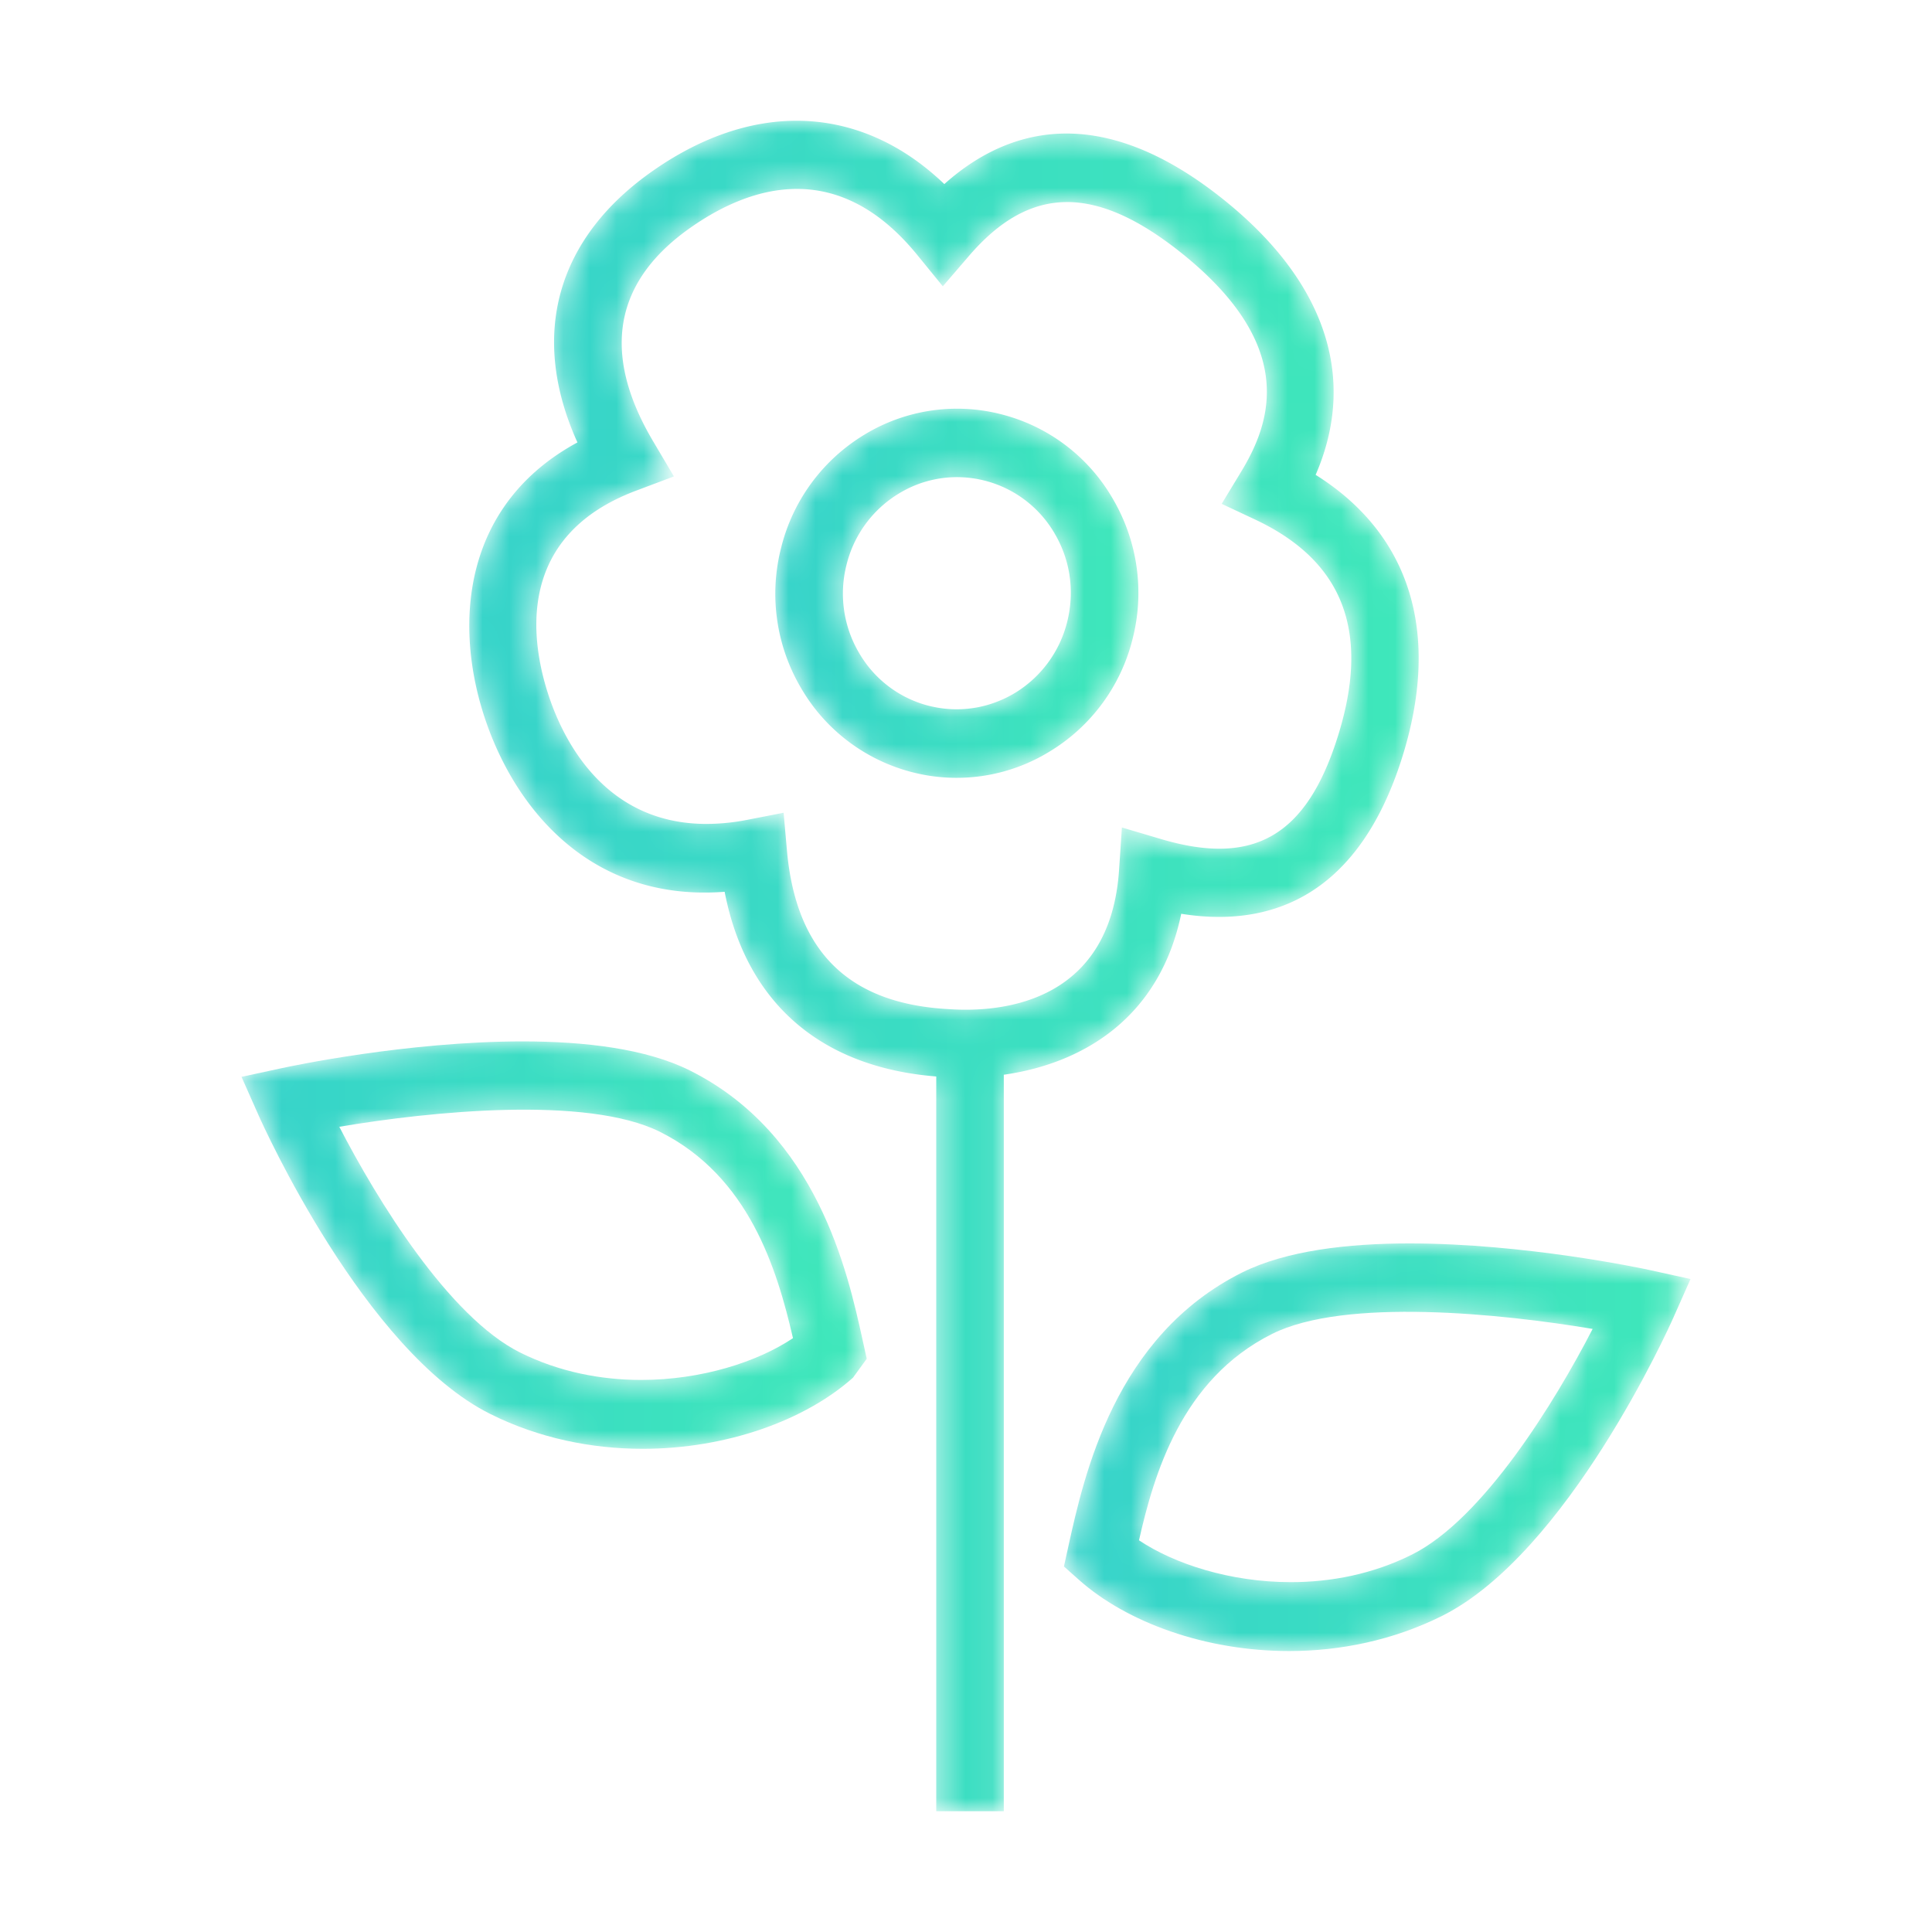
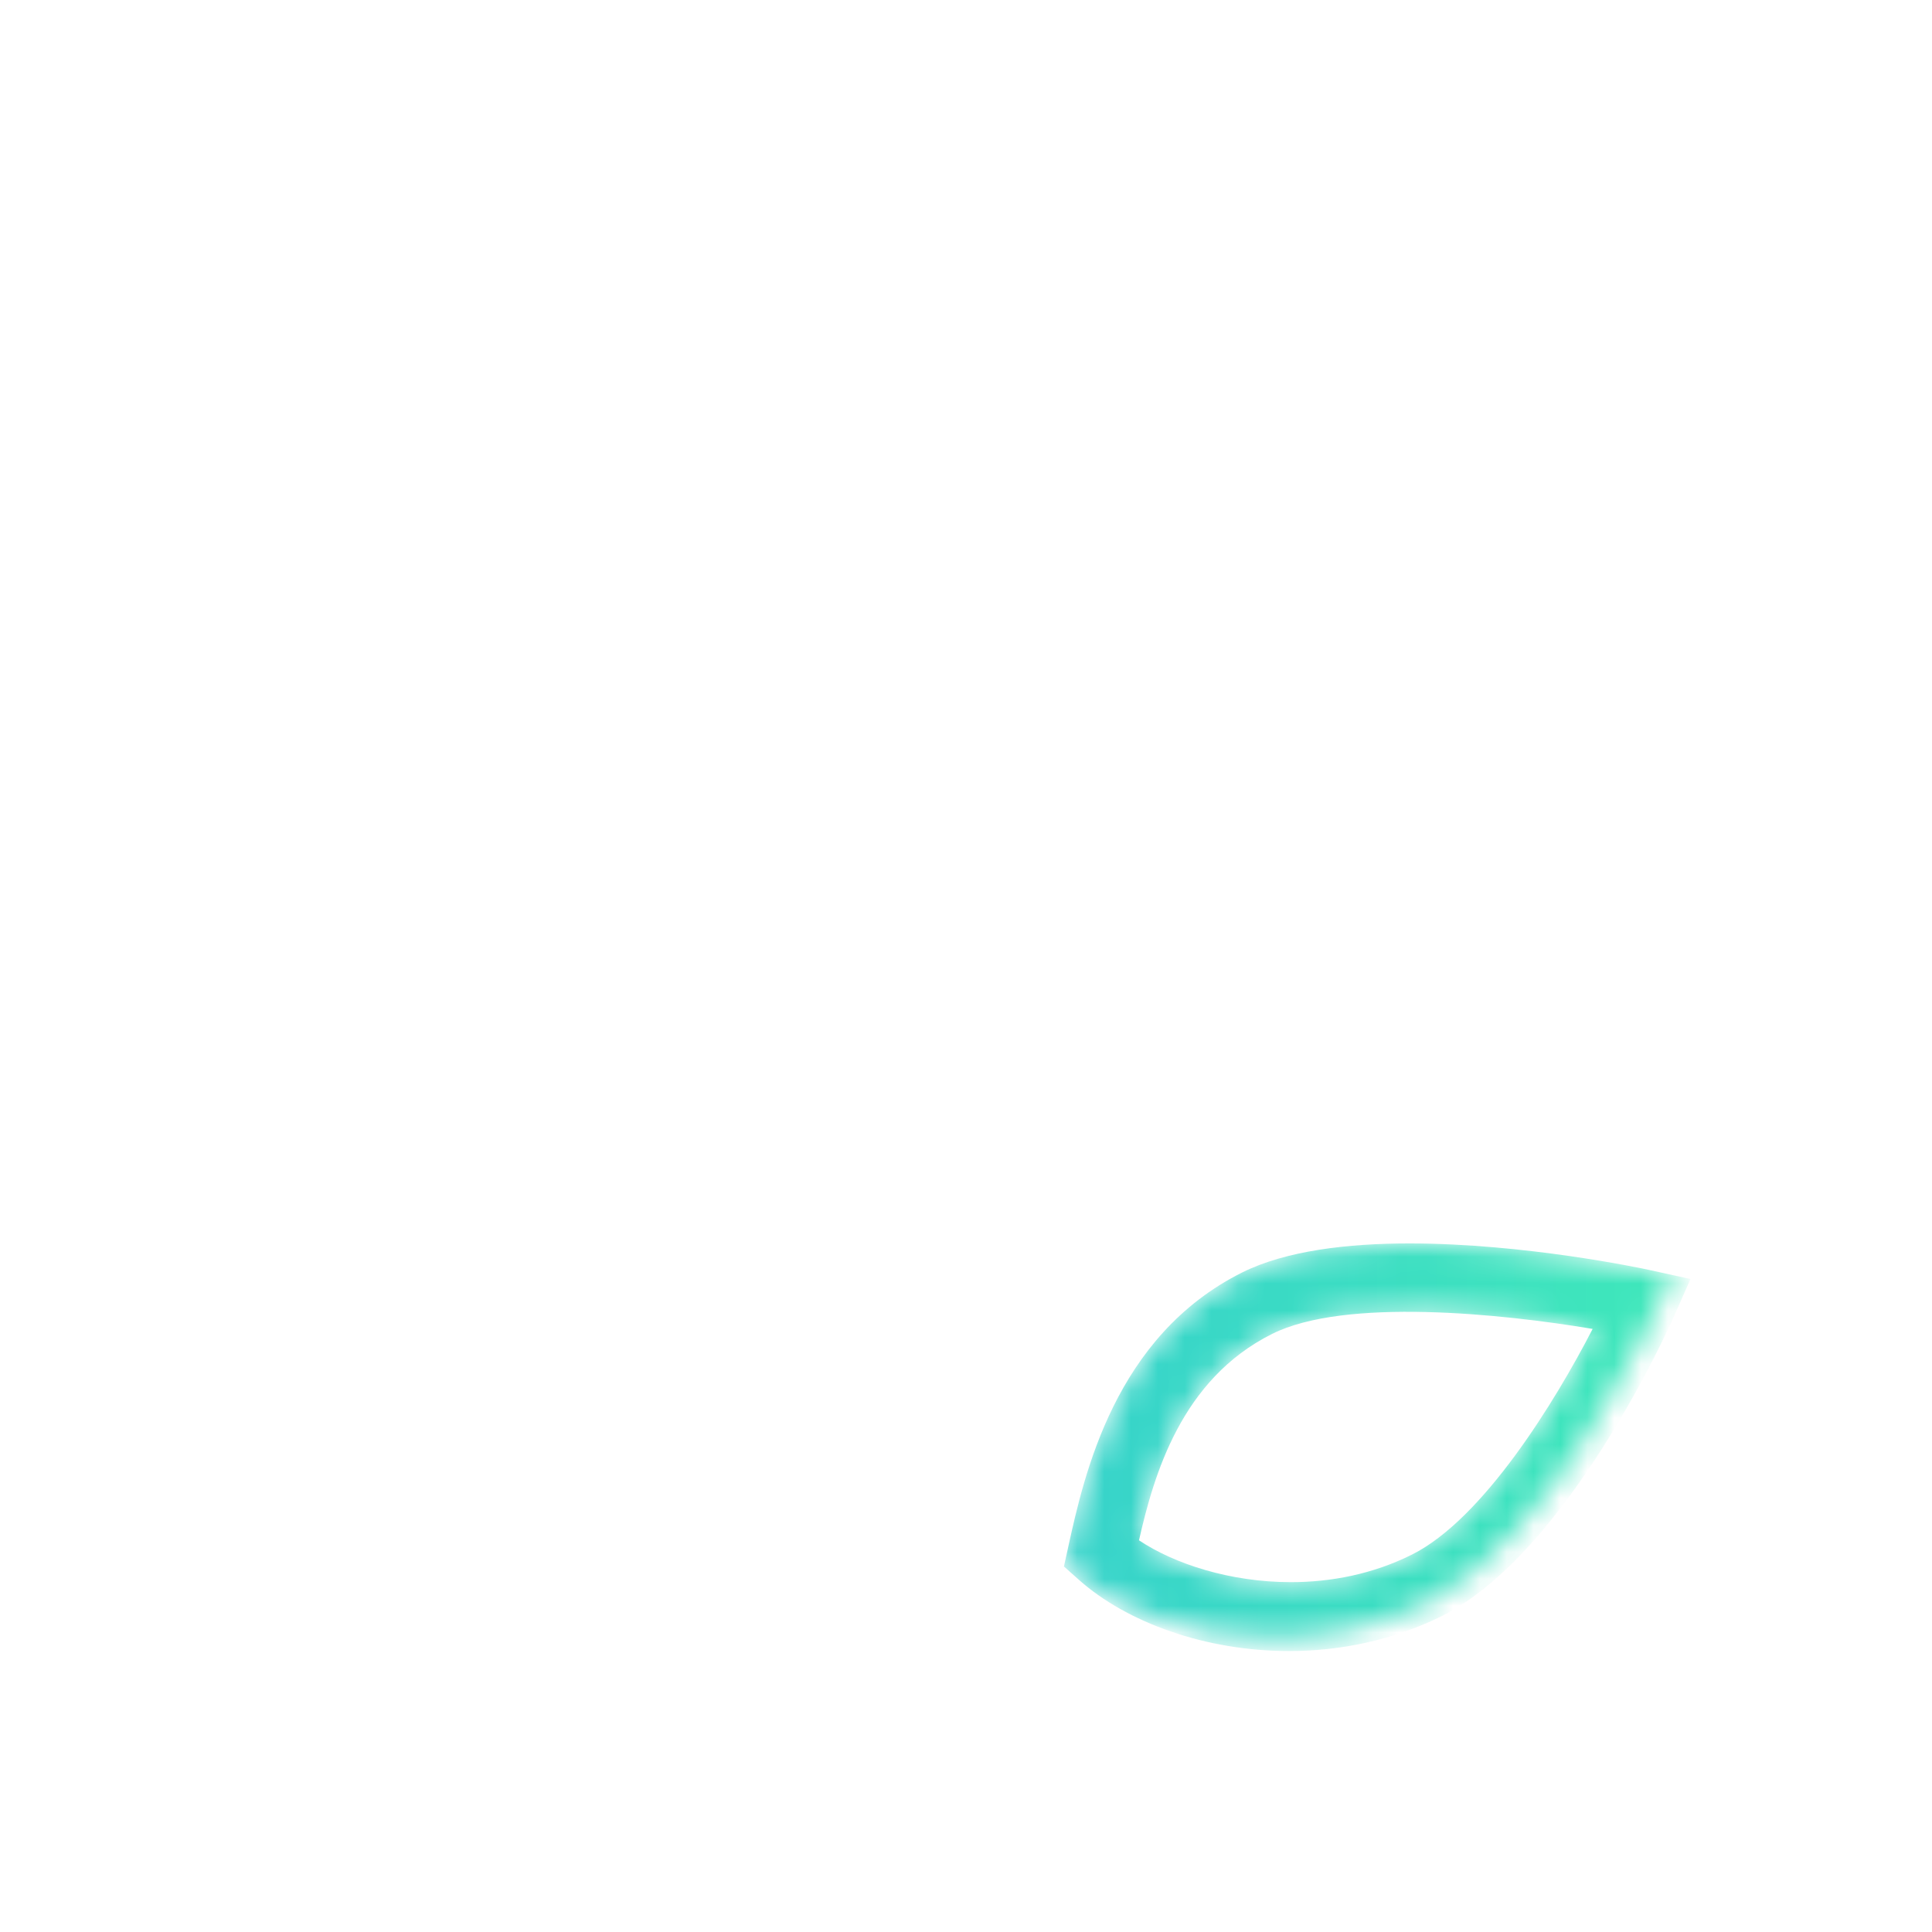
<svg xmlns="http://www.w3.org/2000/svg" xmlns:xlink="http://www.w3.org/1999/xlink" width="72" height="72" viewBox="0 0 72 72">
  <defs>
    <linearGradient x1="0%" y1="50%" x2="100.006%" y2="50%" id="fddni6uxtb">
      <stop stop-color="#36D3CA" offset="0%" />
      <stop stop-color="#3FE8BA" offset="100%" />
    </linearGradient>
    <linearGradient x1="-.003%" y1="50.003%" x2="100%" y2="50.003%" id="vmhyx5d5ie">
      <stop stop-color="#36D3CA" offset="0%" />
      <stop stop-color="#3FE8BA" offset="100%" />
    </linearGradient>
    <linearGradient x1=".001%" y1="50%" x2="100%" y2="50%" id="46bprh4wwh">
      <stop stop-color="#36D3CA" offset="0%" />
      <stop stop-color="#3FE8BA" offset="100%" />
    </linearGradient>
    <linearGradient x1=".004%" y1="50.005%" x2="99.999%" y2="50.005%" id="mcwjjmhh5k">
      <stop stop-color="#36D3CA" offset="0%" />
      <stop stop-color="#3FE8BA" offset="100%" />
    </linearGradient>
    <path d="M1.523.992 0 1.321l.639 1.44c.16.357 3.942 8.782 8.629 11.122 1.82.909 3.787 1.3 5.685 1.3 3.121 0 6.055-1.062 7.835-2.65l.513-.705-.162-.736c-.547-2.481-1.68-7.638-6.433-10.01C15.075.268 12.785 0 10.474 0 6.17 0 1.802.931 1.524.992m8.858 10.602c-2.655-1.325-5.33-5.688-6.737-8.412 3.375-.572 9.225-1.17 11.95.188 3.314 1.659 4.36 5.106 4.957 7.689-1.317.882-3.405 1.557-5.66 1.557-1.489 0-3.05-.295-4.51-1.022" id="kiclm3zw1a" />
-     <path d="M6.642 1.082C1.892 3.456.756 8.615.162 11.3L0 12.039l.56.499c1.782 1.586 4.714 2.653 7.833 2.653 1.898 0 3.867-.399 5.69-1.305 4.682-2.338 8.471-10.762 8.629-11.12l.639-1.44L21.83.992C21.547.93 17.18 0 12.877 0c-2.311 0-4.604.27-6.235 1.082m-3.845 9.981c.553-2.434 1.575-5.998 4.959-7.69 2.718-1.36 8.572-.754 11.947-.187-1.404 2.72-4.079 7.083-6.734 8.41-1.462.732-3.026 1.027-4.513 1.027-2.257 0-4.343-.68-5.66-1.56" id="jlwrouwm7d" />
+     <path d="M6.642 1.082C1.892 3.456.756 8.615.162 11.3L0 12.039c1.782 1.586 4.714 2.653 7.833 2.653 1.898 0 3.867-.399 5.69-1.305 4.682-2.338 8.471-10.762 8.629-11.12l.639-1.44L21.83.992C21.547.93 17.18 0 12.877 0c-2.311 0-4.604.27-6.235 1.082m-3.845 9.981c.553-2.434 1.575-5.998 4.959-7.69 2.718-1.36 8.572-.754 11.947-.187-1.404 2.72-4.079 7.083-6.734 8.41-1.462.732-3.026 1.027-4.513 1.027-2.257 0-4.343-.68-5.66-1.56" id="jlwrouwm7d" />
    <path d="M6.888 1.834C3.236 4.36 2.232 8.008 4.03 11.988c-4.205 2.28-4.617 6.62-3.496 10.136 1.131 3.535 4.01 6.995 8.982 6.61.8 4.127 3.566 6.54 7.886 6.883V63h2.518V35.552c3.01-.43 5.816-2.164 6.612-5.998 3.036.488 6.514-.383 8.229-5.812 1.462-4.635.317-8.33-3.22-10.546 1.575-3.627.362-7.25-3.499-10.312C23.412-.792 19.974.33 17.703 2.36 16.068.794 14.178 0 12.195 0c-1.732 0-3.539.608-5.307 1.834M2.93 21.337c-.673-2.102-1.14-5.882 3.276-7.547l1.42-.535-.779-1.317C4.901 8.647 5.391 5.953 8.305 3.942c2.198-1.521 5.438-2.572 8.397 1.069l.945 1.159.977-1.135c2.259-2.627 4.686-2.668 7.868-.144 4.372 3.472 3.4 6.323 2.286 8.166l-.738 1.22 1.278.6c3.274 1.553 4.273 4.196 3.044 8.086-1.159 3.677-3.112 4.822-6.54 3.819l-1.501-.444-.106 1.58c-.32 4.8-4.138 5.348-6.365 5.188-3.706-.204-5.675-2.137-6.012-5.913l-.124-1.404-1.366.266a7.99 7.99 0 0 1-1.507.15c-3.906.003-5.412-3.309-5.911-4.868" id="fi7d42xdzg" />
-     <path d="M3.32.968A6.838 6.838 0 0 0 .215 5.18a6.909 6.909 0 0 0 .727 5.206 6.717 6.717 0 0 0 4.14 3.157 6.62 6.62 0 0 0 5.123-.756 6.824 6.824 0 0 0 3.108-4.21 6.918 6.918 0 0 0-.732-5.209A6.7 6.7 0 0 0 8.445.216a6.639 6.639 0 0 0-5.126.752M5.706 11.07a4.205 4.205 0 0 1-2.594-1.98 4.353 4.353 0 0 1-.459-3.278 4.303 4.303 0 0 1 1.955-2.653 4.148 4.148 0 0 1 2.158-.607 4.214 4.214 0 0 1 3.65 2.115c.58.992.74 2.157.459 3.276a4.318 4.318 0 0 1-1.953 2.655c-.669.4-1.411.605-2.165.605-.35 0-.702-.045-1.05-.133" id="y7qvdhyt4j" />
  </defs>
  <g fill="none" fill-rule="evenodd">
    <g transform="translate(9 38.81)">
      <mask id="tp5t9e4o7c" fill="#fff">
        <use xlink:href="#kiclm3zw1a" />
      </mask>
-       <path d="M1.523.992 0 1.321l.639 1.44c.16.357 3.942 8.782 8.629 11.122 1.82.909 3.787 1.3 5.685 1.3 3.121 0 6.055-1.062 7.835-2.65l.513-.705-.162-.736c-.547-2.481-1.68-7.638-6.433-10.01C15.075.268 12.785 0 10.474 0 6.17 0 1.802.931 1.524.992m8.858 10.602c-2.655-1.325-5.33-5.688-6.737-8.412 3.375-.572 9.225-1.17 11.95.188 3.314 1.659 4.36 5.106 4.957 7.689-1.317.882-3.405 1.557-5.66 1.557-1.489 0-3.05-.295-4.51-1.022" fill="url(#fddni6uxtb)" mask="url(#tp5t9e4o7c)" />
    </g>
    <g transform="translate(39.65 46.339)">
      <mask id="ccsy8a4b4f" fill="#fff">
        <use xlink:href="#jlwrouwm7d" />
      </mask>
      <path d="M6.642 1.082C1.892 3.456.756 8.615.162 11.3L0 12.039l.56.499c1.782 1.586 4.714 2.653 7.833 2.653 1.898 0 3.867-.399 5.69-1.305 4.682-2.338 8.471-10.762 8.629-11.12l.639-1.44L21.83.992C21.547.93 17.18 0 12.877 0c-2.311 0-4.604.27-6.235 1.082m-3.845 9.981c.553-2.434 1.575-5.998 4.959-7.69 2.718-1.36 8.572-.754 11.947-.187-1.404 2.72-4.079 7.083-6.734 8.41-1.462.732-3.026 1.027-4.513 1.027-2.257 0-4.343-.68-5.66-1.56" fill="url(#vmhyx5d5ie)" mask="url(#ccsy8a4b4f)" />
    </g>
    <g transform="translate(17.489 4.5)">
      <mask id="l2erdamwii" fill="#fff">
        <use xlink:href="#fi7d42xdzg" />
      </mask>
-       <path d="M6.888 1.834C3.236 4.36 2.232 8.008 4.03 11.988c-4.205 2.28-4.617 6.62-3.496 10.136 1.131 3.535 4.01 6.995 8.982 6.61.8 4.127 3.566 6.54 7.886 6.883V63h2.518V35.552c3.01-.43 5.816-2.164 6.612-5.998 3.036.488 6.514-.383 8.229-5.812 1.462-4.635.317-8.33-3.22-10.546 1.575-3.627.362-7.25-3.499-10.312C23.412-.792 19.974.33 17.703 2.36 16.068.794 14.178 0 12.195 0c-1.732 0-3.539.608-5.307 1.834M2.93 21.337c-.673-2.102-1.14-5.882 3.276-7.547l1.42-.535-.779-1.317C4.901 8.647 5.391 5.953 8.305 3.942c2.198-1.521 5.438-2.572 8.397 1.069l.945 1.159.977-1.135c2.259-2.627 4.686-2.668 7.868-.144 4.372 3.472 3.4 6.323 2.286 8.166l-.738 1.22 1.278.6c3.274 1.553 4.273 4.196 3.044 8.086-1.159 3.677-3.112 4.822-6.54 3.819l-1.501-.444-.106 1.58c-.32 4.8-4.138 5.348-6.365 5.188-3.706-.204-5.675-2.137-6.012-5.913l-.124-1.404-1.366.266a7.99 7.99 0 0 1-1.507.15c-3.906.003-5.412-3.309-5.911-4.868" fill="url(#46bprh4wwh)" mask="url(#l2erdamwii)" />
    </g>
    <g transform="translate(28.896 15.23)">
      <mask id="27dzx6c9ll" fill="#fff">
        <use xlink:href="#y7qvdhyt4j" />
      </mask>
      <path d="M3.32.968A6.838 6.838 0 0 0 .215 5.18a6.909 6.909 0 0 0 .727 5.206 6.717 6.717 0 0 0 4.14 3.157 6.62 6.62 0 0 0 5.123-.756 6.824 6.824 0 0 0 3.108-4.21 6.918 6.918 0 0 0-.732-5.209A6.7 6.7 0 0 0 8.445.216a6.639 6.639 0 0 0-5.126.752M5.706 11.07a4.205 4.205 0 0 1-2.594-1.98 4.353 4.353 0 0 1-.459-3.278 4.303 4.303 0 0 1 1.955-2.653 4.148 4.148 0 0 1 2.158-.607 4.214 4.214 0 0 1 3.65 2.115c.58.992.74 2.157.459 3.276a4.318 4.318 0 0 1-1.953 2.655c-.669.4-1.411.605-2.165.605-.35 0-.702-.045-1.05-.133" fill="url(#mcwjjmhh5k)" mask="url(#27dzx6c9ll)" />
    </g>
  </g>
</svg>